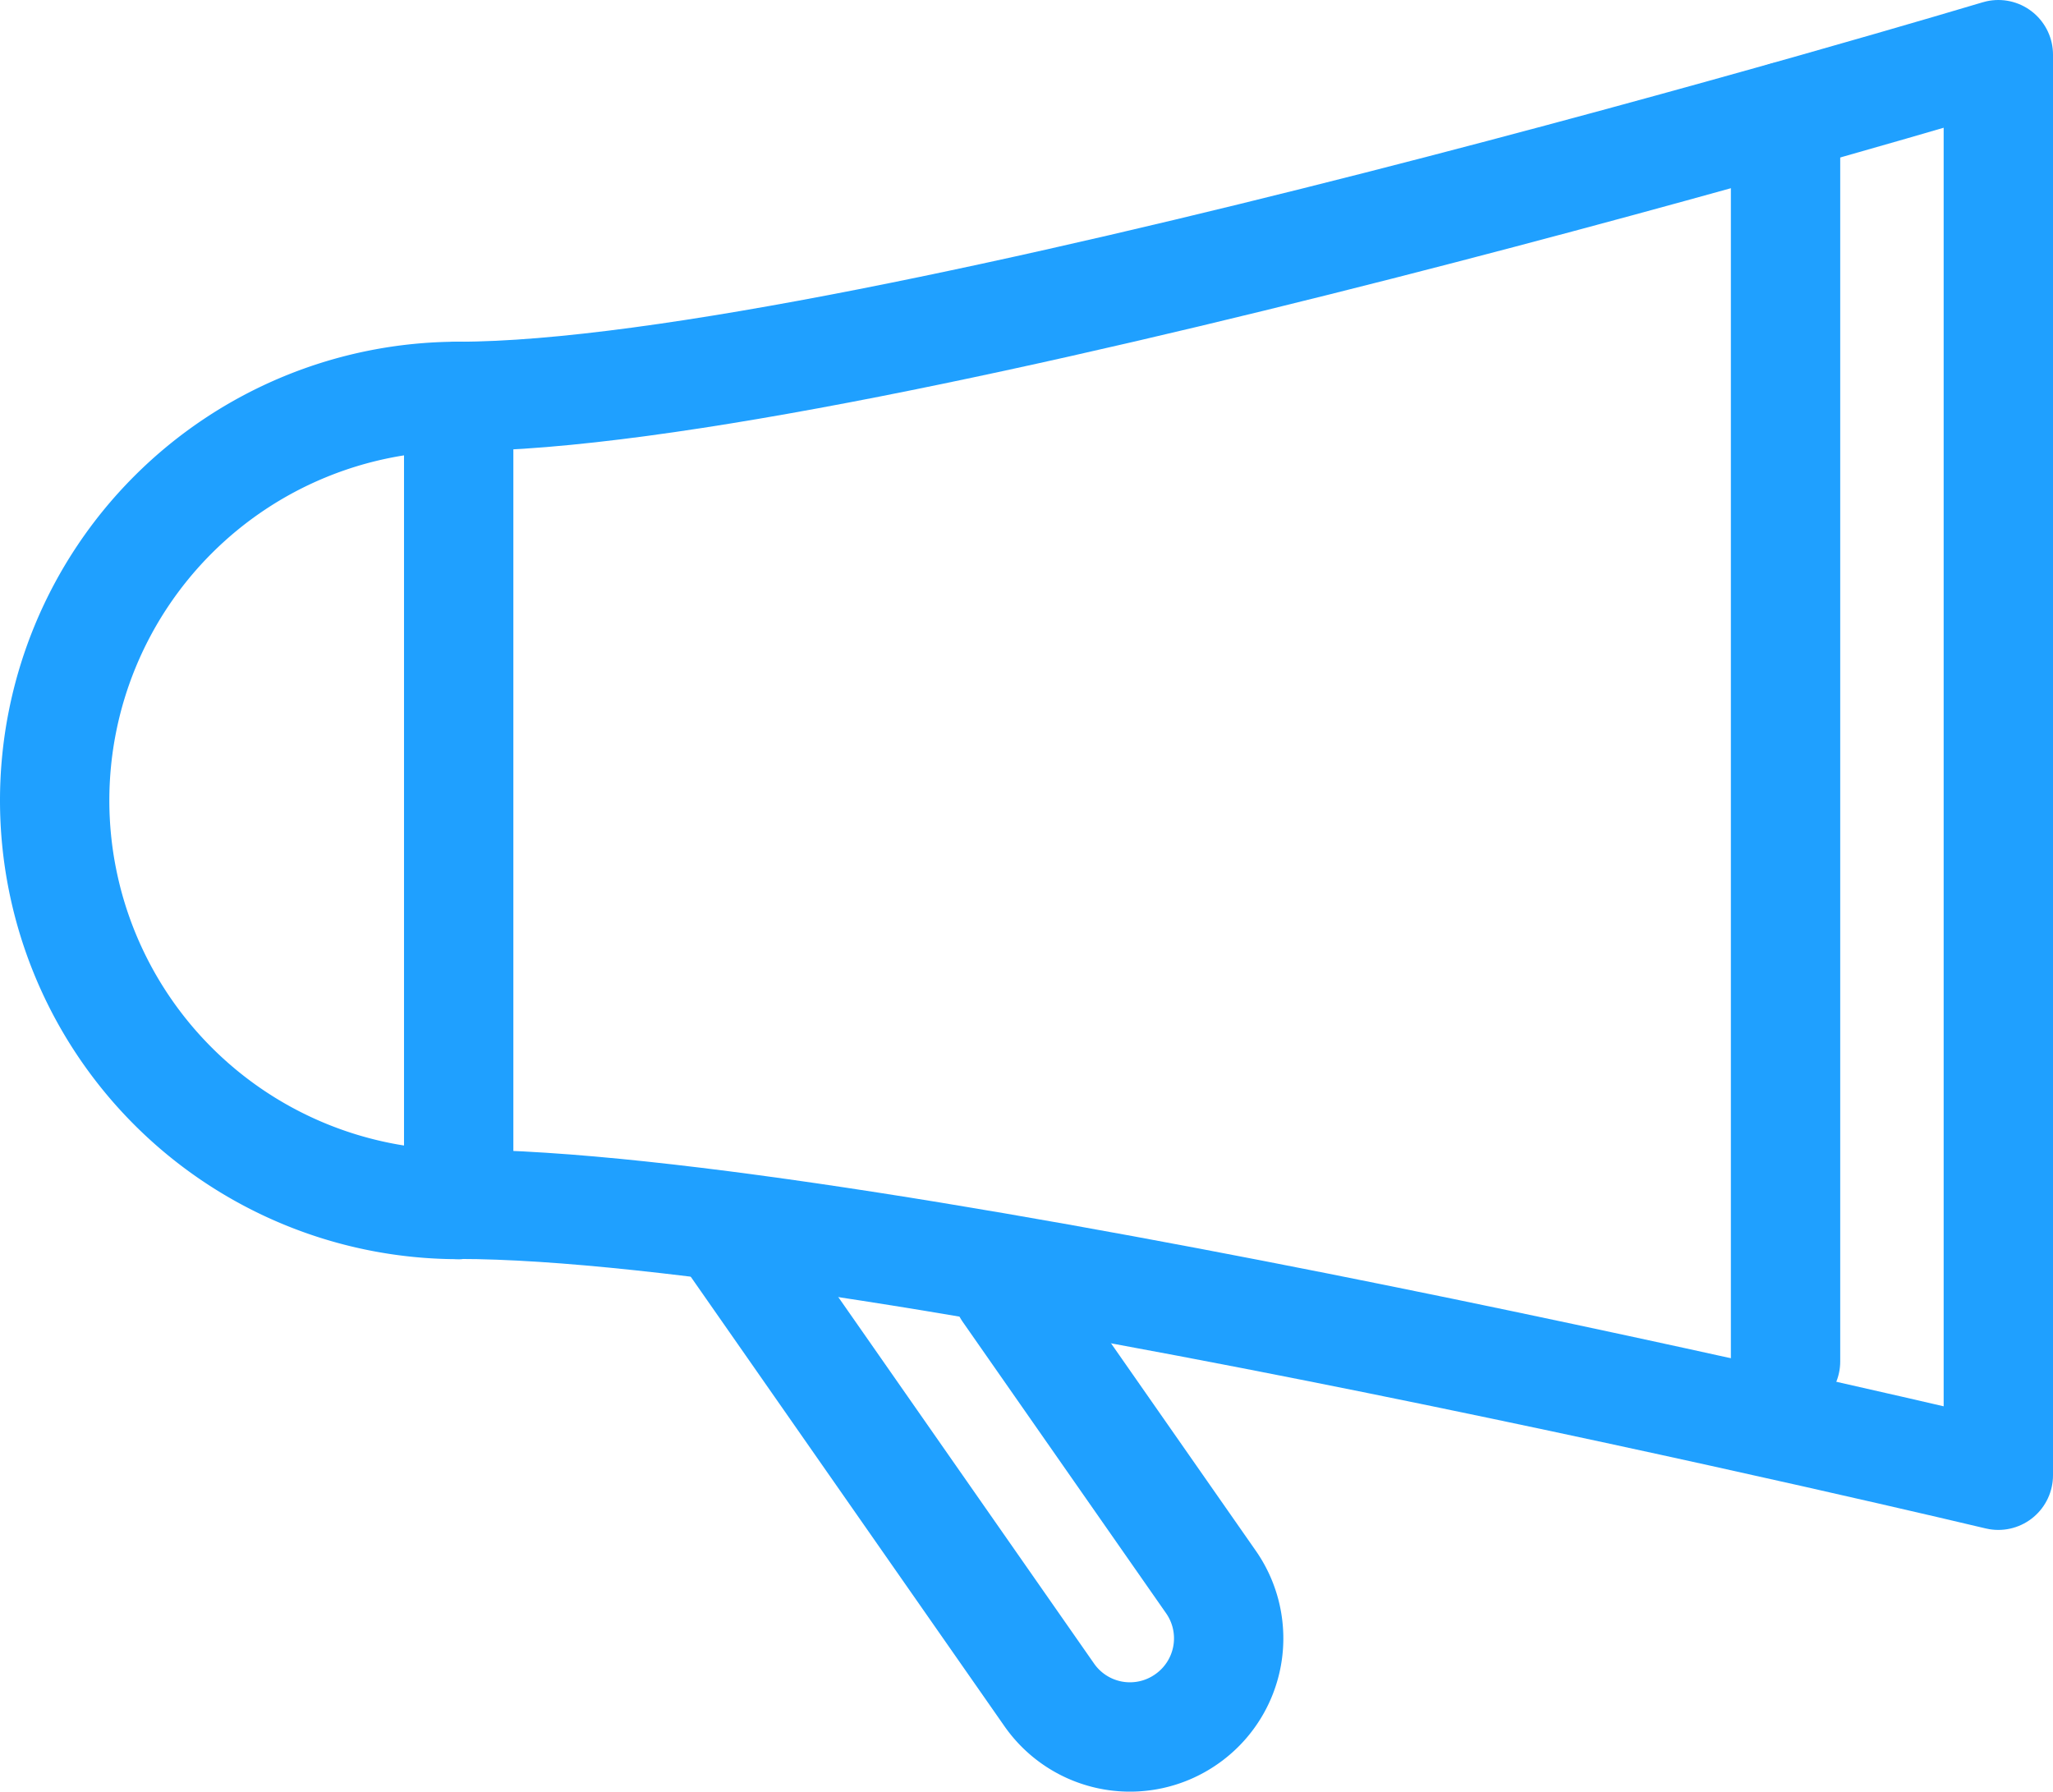
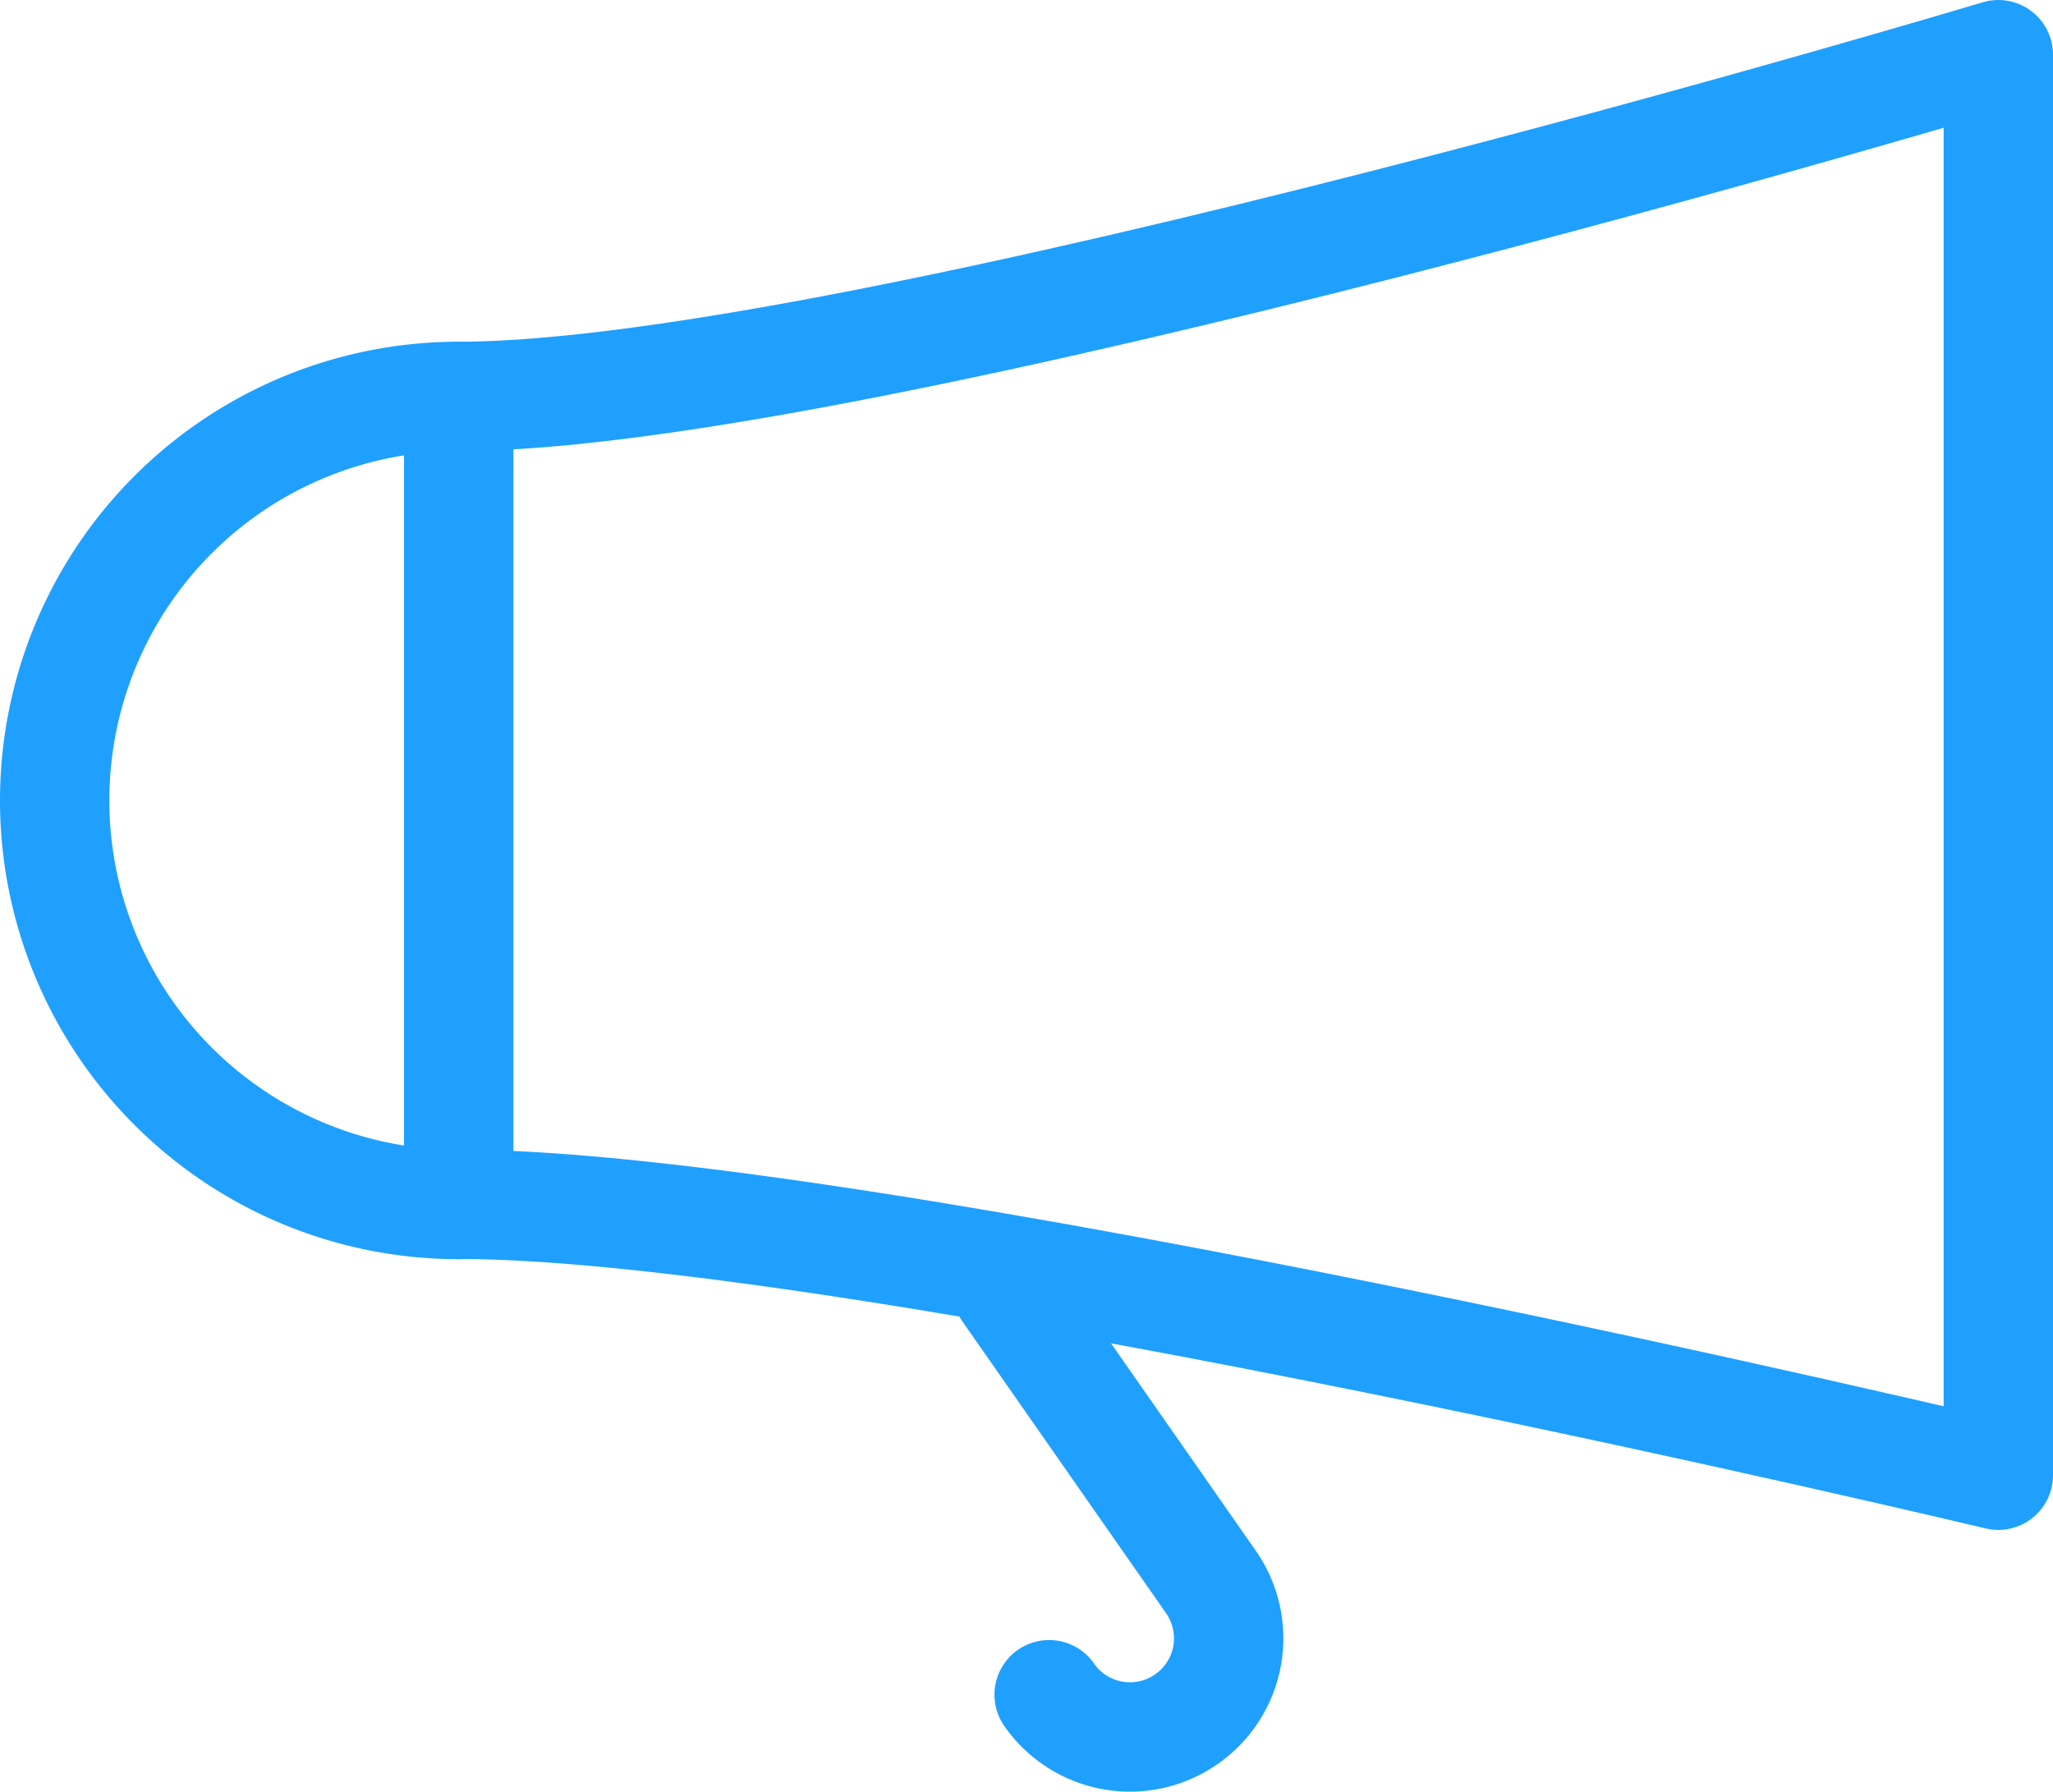
<svg xmlns="http://www.w3.org/2000/svg" width="18.776" height="16.385" viewBox="0 0 18.776 16.385">
  <g id="グループ_838" data-name="グループ 838" transform="translate(-13.833 -73.309)">
    <path id="パス_1835" data-name="パス 1835" d="M18.028,84.324a3.695,3.695,0,0,1,0-7.39" fill="none" stroke="#1fa0ff" stroke-linecap="round" stroke-miterlimit="10" stroke-width="1" />
    <path id="パス_1836" data-name="パス 1836" d="M18.028,76.934c3.671,0,14.081-3.125,14.081-3.125V86.8s-10.386-2.478-14.081-2.478" fill="none" stroke="#1fa0ff" stroke-linecap="round" stroke-linejoin="round" stroke-width="1" />
    <line id="線_64" data-name="線 64" y2="7.39" transform="translate(18.028 76.934)" fill="none" stroke="#1fa0ff" stroke-linecap="round" stroke-miterlimit="10" stroke-width="1" />
-     <path id="パス_1837" data-name="パス 1837" d="M23.049,85.113l1.858,2.662a.9.9,0,0,1-.224,1.256h0a.9.9,0,0,1-1.255-.224l-2.946-4.221" fill="none" stroke="#1fa0ff" stroke-linecap="round" stroke-linejoin="round" stroke-width="1" />
-     <line id="線_65" data-name="線 65" y2="11.386" transform="translate(30.163 74.373)" fill="none" stroke="#1fa0ff" stroke-linecap="round" stroke-linejoin="round" stroke-width="1" />
+     <path id="パス_1837" data-name="パス 1837" d="M23.049,85.113l1.858,2.662a.9.9,0,0,1-.224,1.256h0a.9.9,0,0,1-1.255-.224" fill="none" stroke="#1fa0ff" stroke-linecap="round" stroke-linejoin="round" stroke-width="1" />
  </g>
</svg>